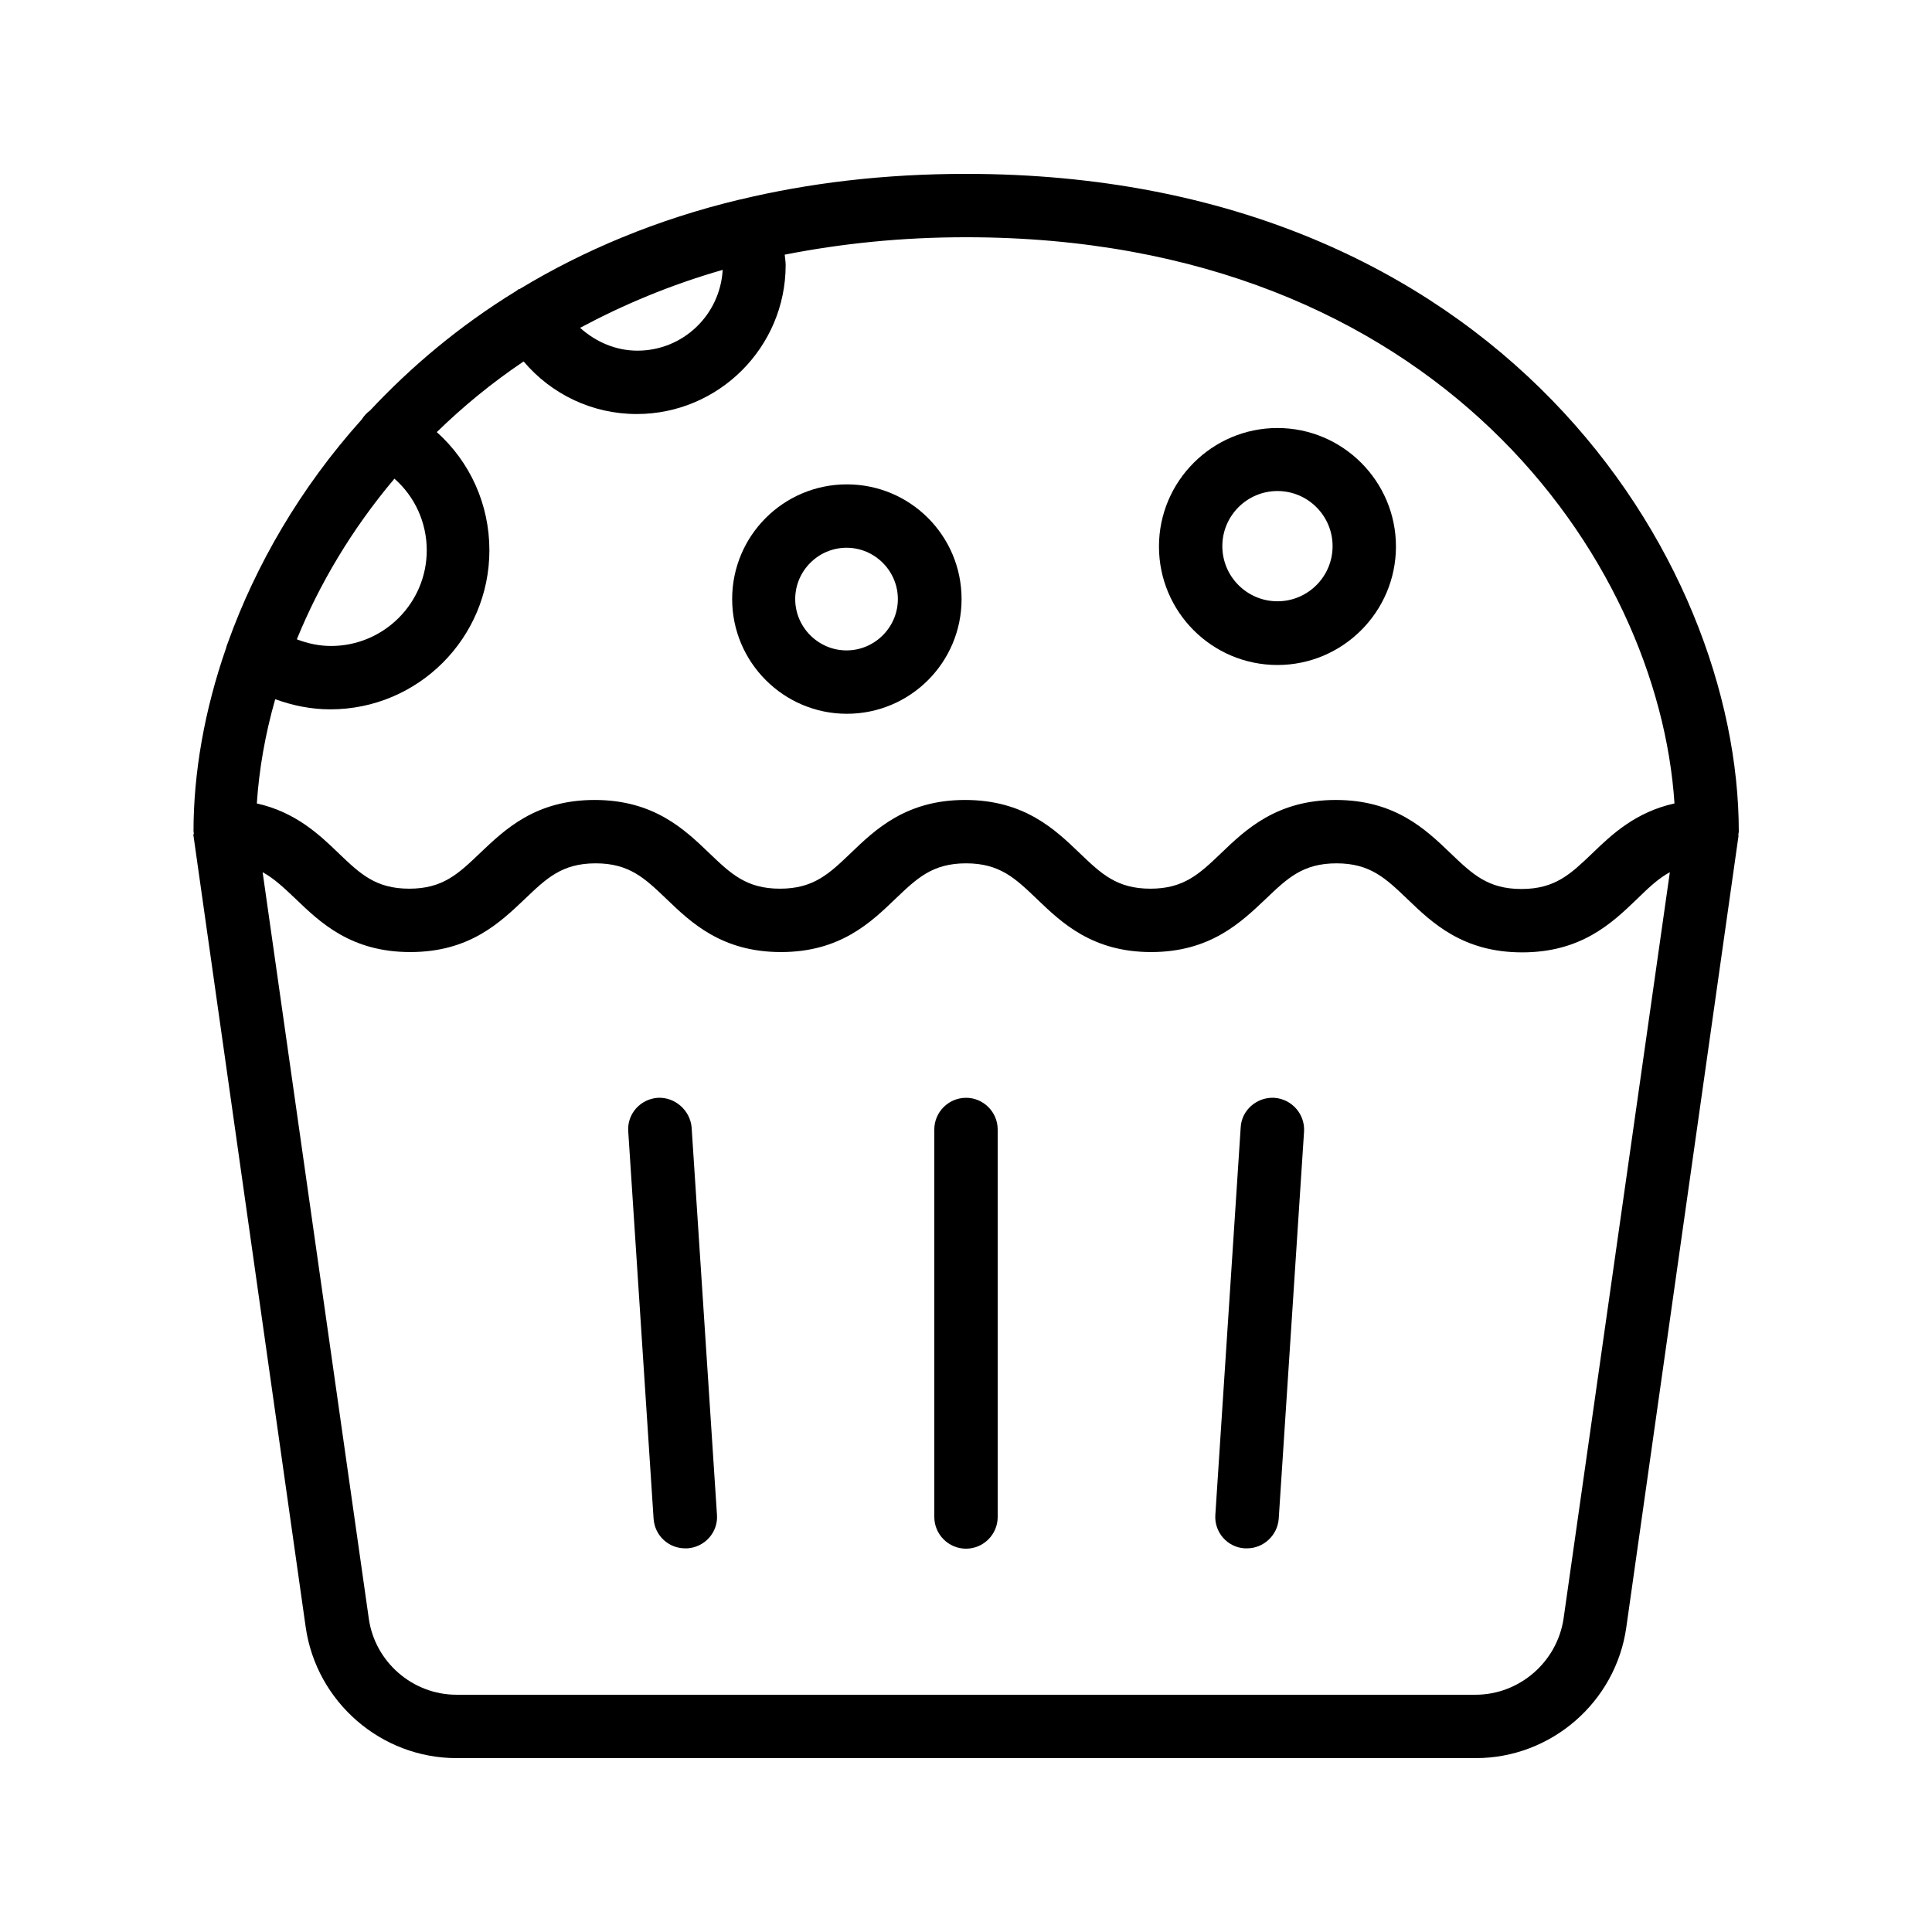
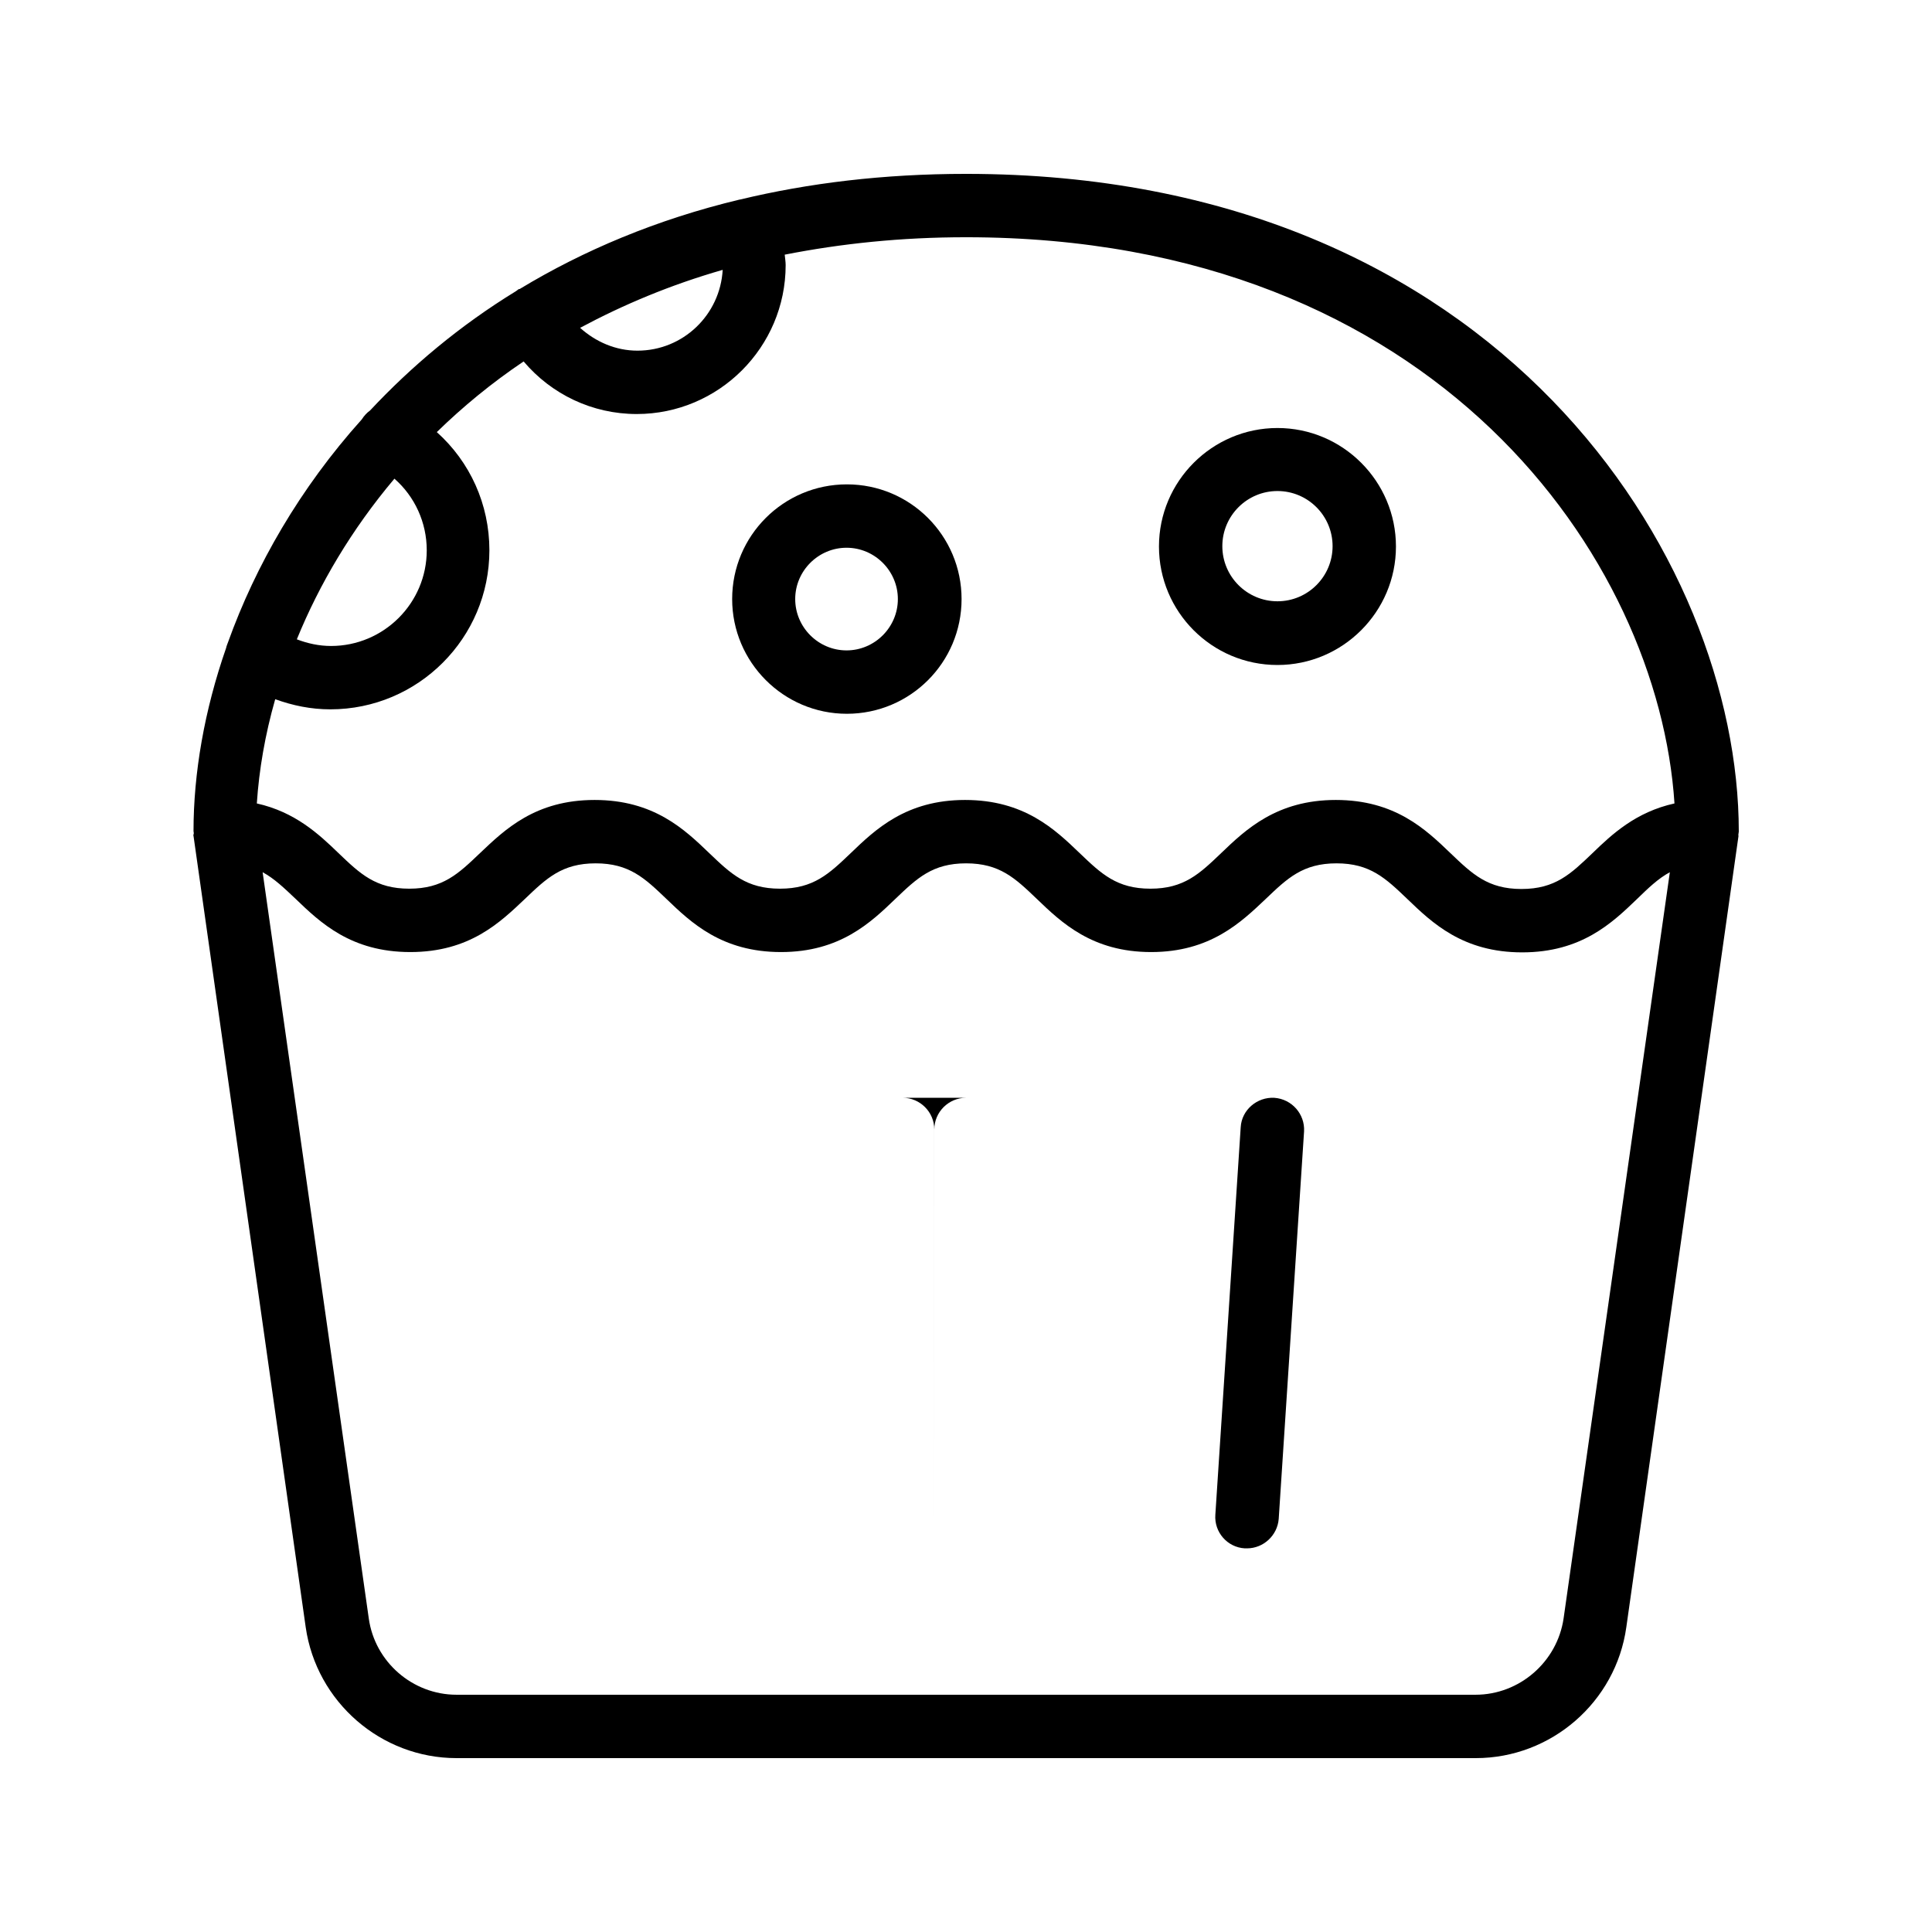
<svg xmlns="http://www.w3.org/2000/svg" fill="#000000" width="800px" height="800px" version="1.1" viewBox="144 144 512 512">
  <g>
    <path d="m195.29 365.57 29.727 209.67c2.852 19.82 19.98 34.68 39.965 34.68h270.12c19.984 0 37.113-14.863 39.887-34.68l29.727-209.67c0-0.168-0.082-0.336 0-0.586 0-0.25 0.082-0.418 0.082-0.586 0-72.383-63.562-174.32-204.8-174.32-21.832 0-41.73 2.434-59.871 6.801h-0.082c-22.082 5.289-41.48 13.52-58.273 23.68-0.082 0.082-0.25 0-0.336 0.082-0.25 0.168-0.418 0.336-0.672 0.504-14.945 9.152-27.793 19.984-38.711 31.656-0.84 0.586-1.594 1.426-2.184 2.352-16.375 18.223-28.129 38.711-35.434 59.031-0.168 0.504-0.418 1.008-0.504 1.512-5.793 16.625-8.648 33.25-8.648 48.535 0 0.25 0.082 0.418 0.082 0.586-0.082 0.336-0.168 0.586-0.082 0.754zm363.08 207.32c-1.68 11.504-11.672 20.234-23.344 20.234h-270.04c-11.672 0-21.664-8.734-23.258-20.238l-28.129-197.74c3.106 1.68 5.711 4.199 8.734 7.055 6.551 6.297 14.695 14.105 30.398 14.105s23.762-7.809 30.398-14.105c5.711-5.457 9.824-9.406 18.727-9.406s13.016 3.945 18.727 9.406c6.551 6.297 14.695 14.105 30.398 14.105 15.617 0 23.762-7.809 30.312-14.105 5.711-5.457 9.824-9.406 18.727-9.406 8.902 0 13.016 3.945 18.727 9.406 6.551 6.297 14.695 14.105 30.312 14.105 15.617 0 23.762-7.809 30.398-14.105 5.711-5.457 9.824-9.406 18.727-9.406 8.902 0 13.016 3.945 18.809 9.488 6.551 6.297 14.695 14.105 30.398 14.105 15.703 0 23.848-7.809 30.398-14.105 3.023-2.938 5.625-5.457 8.734-7.137zm29.387-215.97c-10.242 2.266-16.543 8.145-21.746 13.184-5.711 5.457-9.824 9.488-18.809 9.488-8.902 0-13.016-3.945-18.809-9.488-6.551-6.297-14.695-14.105-30.398-14.105-15.617 0-23.848 7.809-30.398 14.105-5.711 5.457-9.824 9.406-18.727 9.406-8.902 0-13.016-3.945-18.727-9.406-6.551-6.297-14.695-14.105-30.398-14.105-15.617 0-23.762 7.809-30.312 14.105-5.711 5.457-9.824 9.406-18.727 9.406-8.902 0-13.016-3.945-18.727-9.406-6.551-6.297-14.695-14.105-30.398-14.105s-23.762 7.809-30.398 14.105c-5.711 5.457-9.824 9.406-18.727 9.406-8.902 0-13.016-3.945-18.727-9.406-5.207-5.039-11.504-10.914-21.664-13.184 0.586-8.902 2.184-18.223 4.871-27.625 4.617 1.68 9.488 2.688 14.609 2.688 23.258 0 42.152-18.895 42.152-42.152 0-12.176-5.121-23.426-13.938-31.32 6.887-6.719 14.527-13.016 23.008-18.727 7.391 8.734 18.223 13.938 29.977 13.938 21.746 0 39.465-17.719 39.465-39.465 0-0.922-0.168-1.848-0.25-2.769 14.961-2.938 30.832-4.617 48.047-4.617 124.86 0 183.55 85.395 187.75 150.05zm-339.23-86.066c5.375 4.703 8.566 11.586 8.566 18.977 0 14.023-11.418 25.359-25.359 25.359-3.191 0-6.215-0.672-9.07-1.762 5.965-14.613 14.527-29.141 25.863-42.574zm86.992-55.336c-0.672 11.922-10.496 21.41-22.586 21.41-5.793 0-11.082-2.352-15.199-6.047 11.418-6.125 24.012-11.418 37.785-15.363z" />
    <path d="m481.7 434.93c-4.535-0.25-8.648 3.191-8.902 7.809l-6.719 102.69c-0.336 4.617 3.191 8.648 7.809 8.902h0.586c4.367 0 8.062-3.441 8.398-7.809l6.719-102.69c0.254-4.535-3.188-8.566-7.891-8.902z" />
-     <path d="m400 434.93c-4.617 0-8.398 3.777-8.398 8.398v102.69c0 4.617 3.777 8.398 8.398 8.398 4.617 0 8.398-3.777 8.398-8.398l-0.004-102.7c0-4.617-3.777-8.395-8.395-8.395z" />
-     <path d="m318.3 434.93c-4.617 0.336-8.145 4.281-7.809 8.902l6.719 102.69c0.336 4.449 3.945 7.809 8.398 7.809h0.586c4.617-0.336 8.145-4.281 7.809-8.902l-6.719-102.69c-0.418-4.535-4.449-8.062-8.984-7.809z" />
+     <path d="m400 434.93c-4.617 0-8.398 3.777-8.398 8.398v102.69l-0.004-102.7c0-4.617-3.777-8.395-8.395-8.395z" />
    <path d="m482.54 320.23c17.297 0 31.402-14.105 31.402-31.402s-14.105-31.402-31.402-31.402c-17.297 0-31.402 14.105-31.402 31.402 0 17.293 14.02 31.402 31.402 31.402zm0-46.102c8.062 0 14.609 6.551 14.609 14.609 0 8.062-6.551 14.609-14.609 14.609-8.062 0-14.609-6.551-14.609-14.609 0-8.059 6.547-14.609 14.609-14.609z" />
    <path d="m338.03 302.76c0 16.711 13.602 30.398 30.398 30.398 16.793 0 30.398-13.602 30.398-30.398 0-16.793-13.602-30.398-30.398-30.398-16.797 0.004-30.398 13.605-30.398 30.398zm30.312-13.602c7.473 0 13.602 6.129 13.602 13.602 0 7.473-6.129 13.602-13.602 13.602s-13.602-6.129-13.602-13.602c-0.004-7.473 6.129-13.602 13.602-13.602z" />
  </g>
</svg>